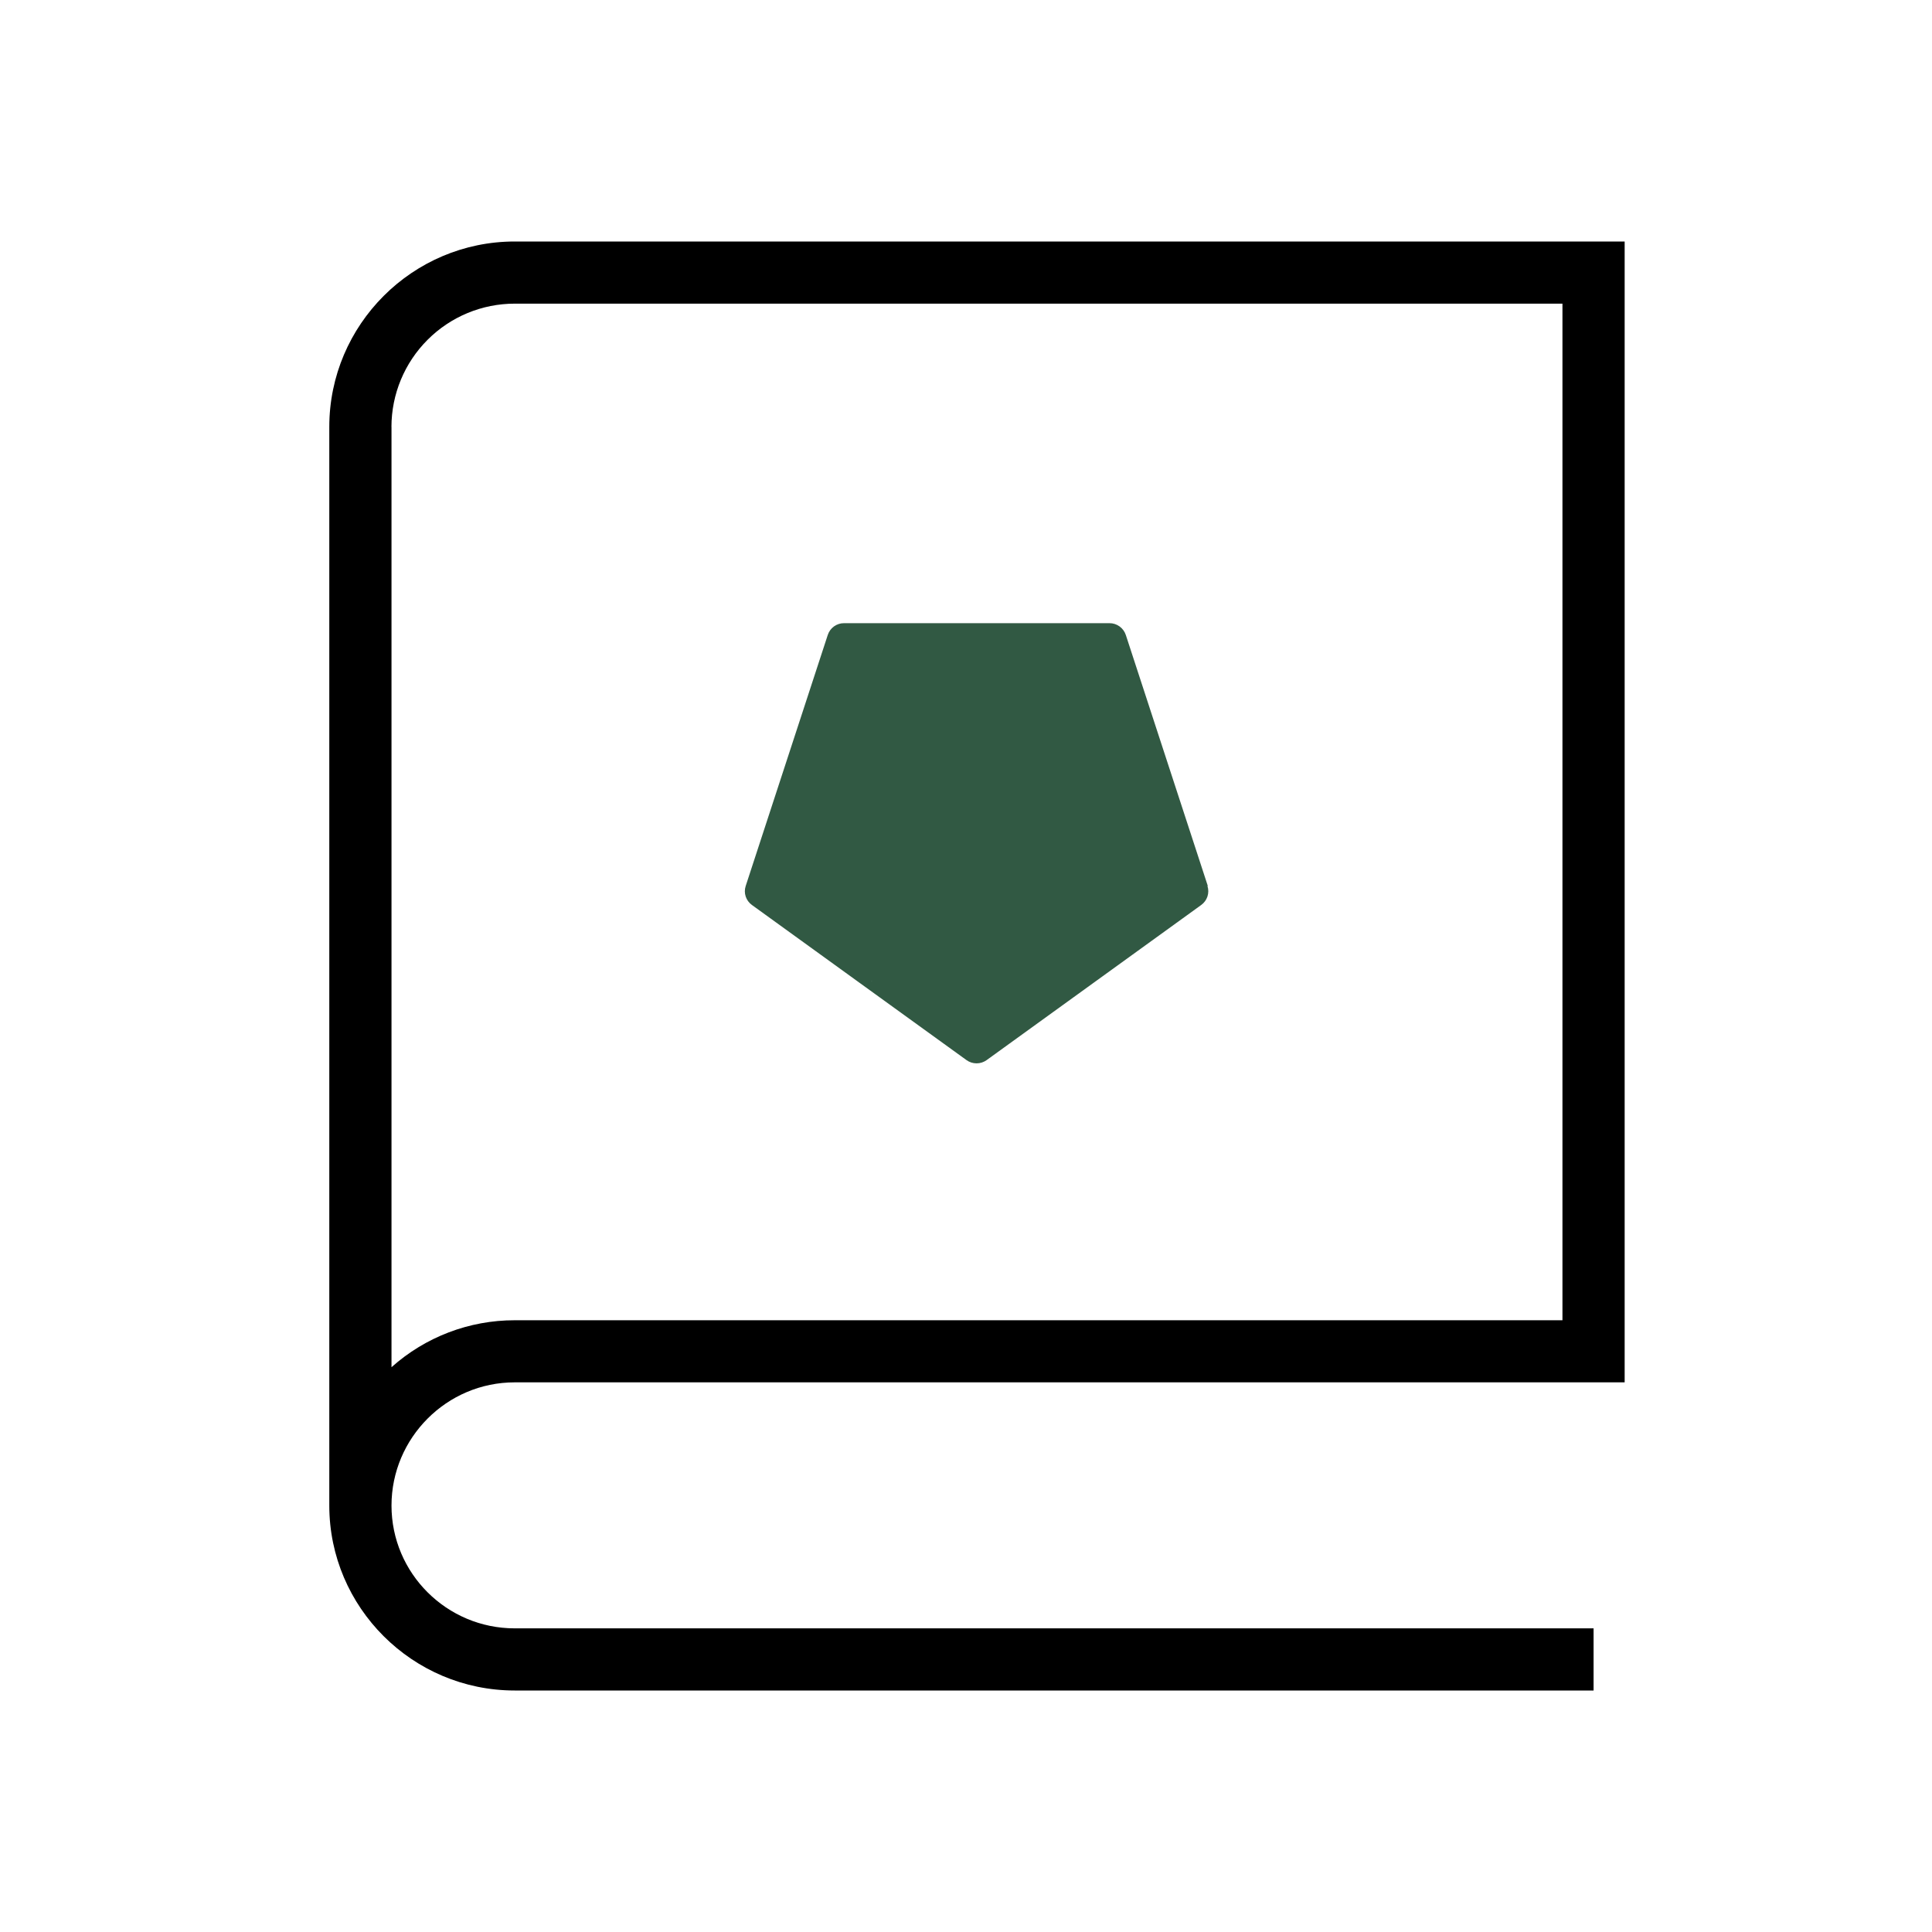
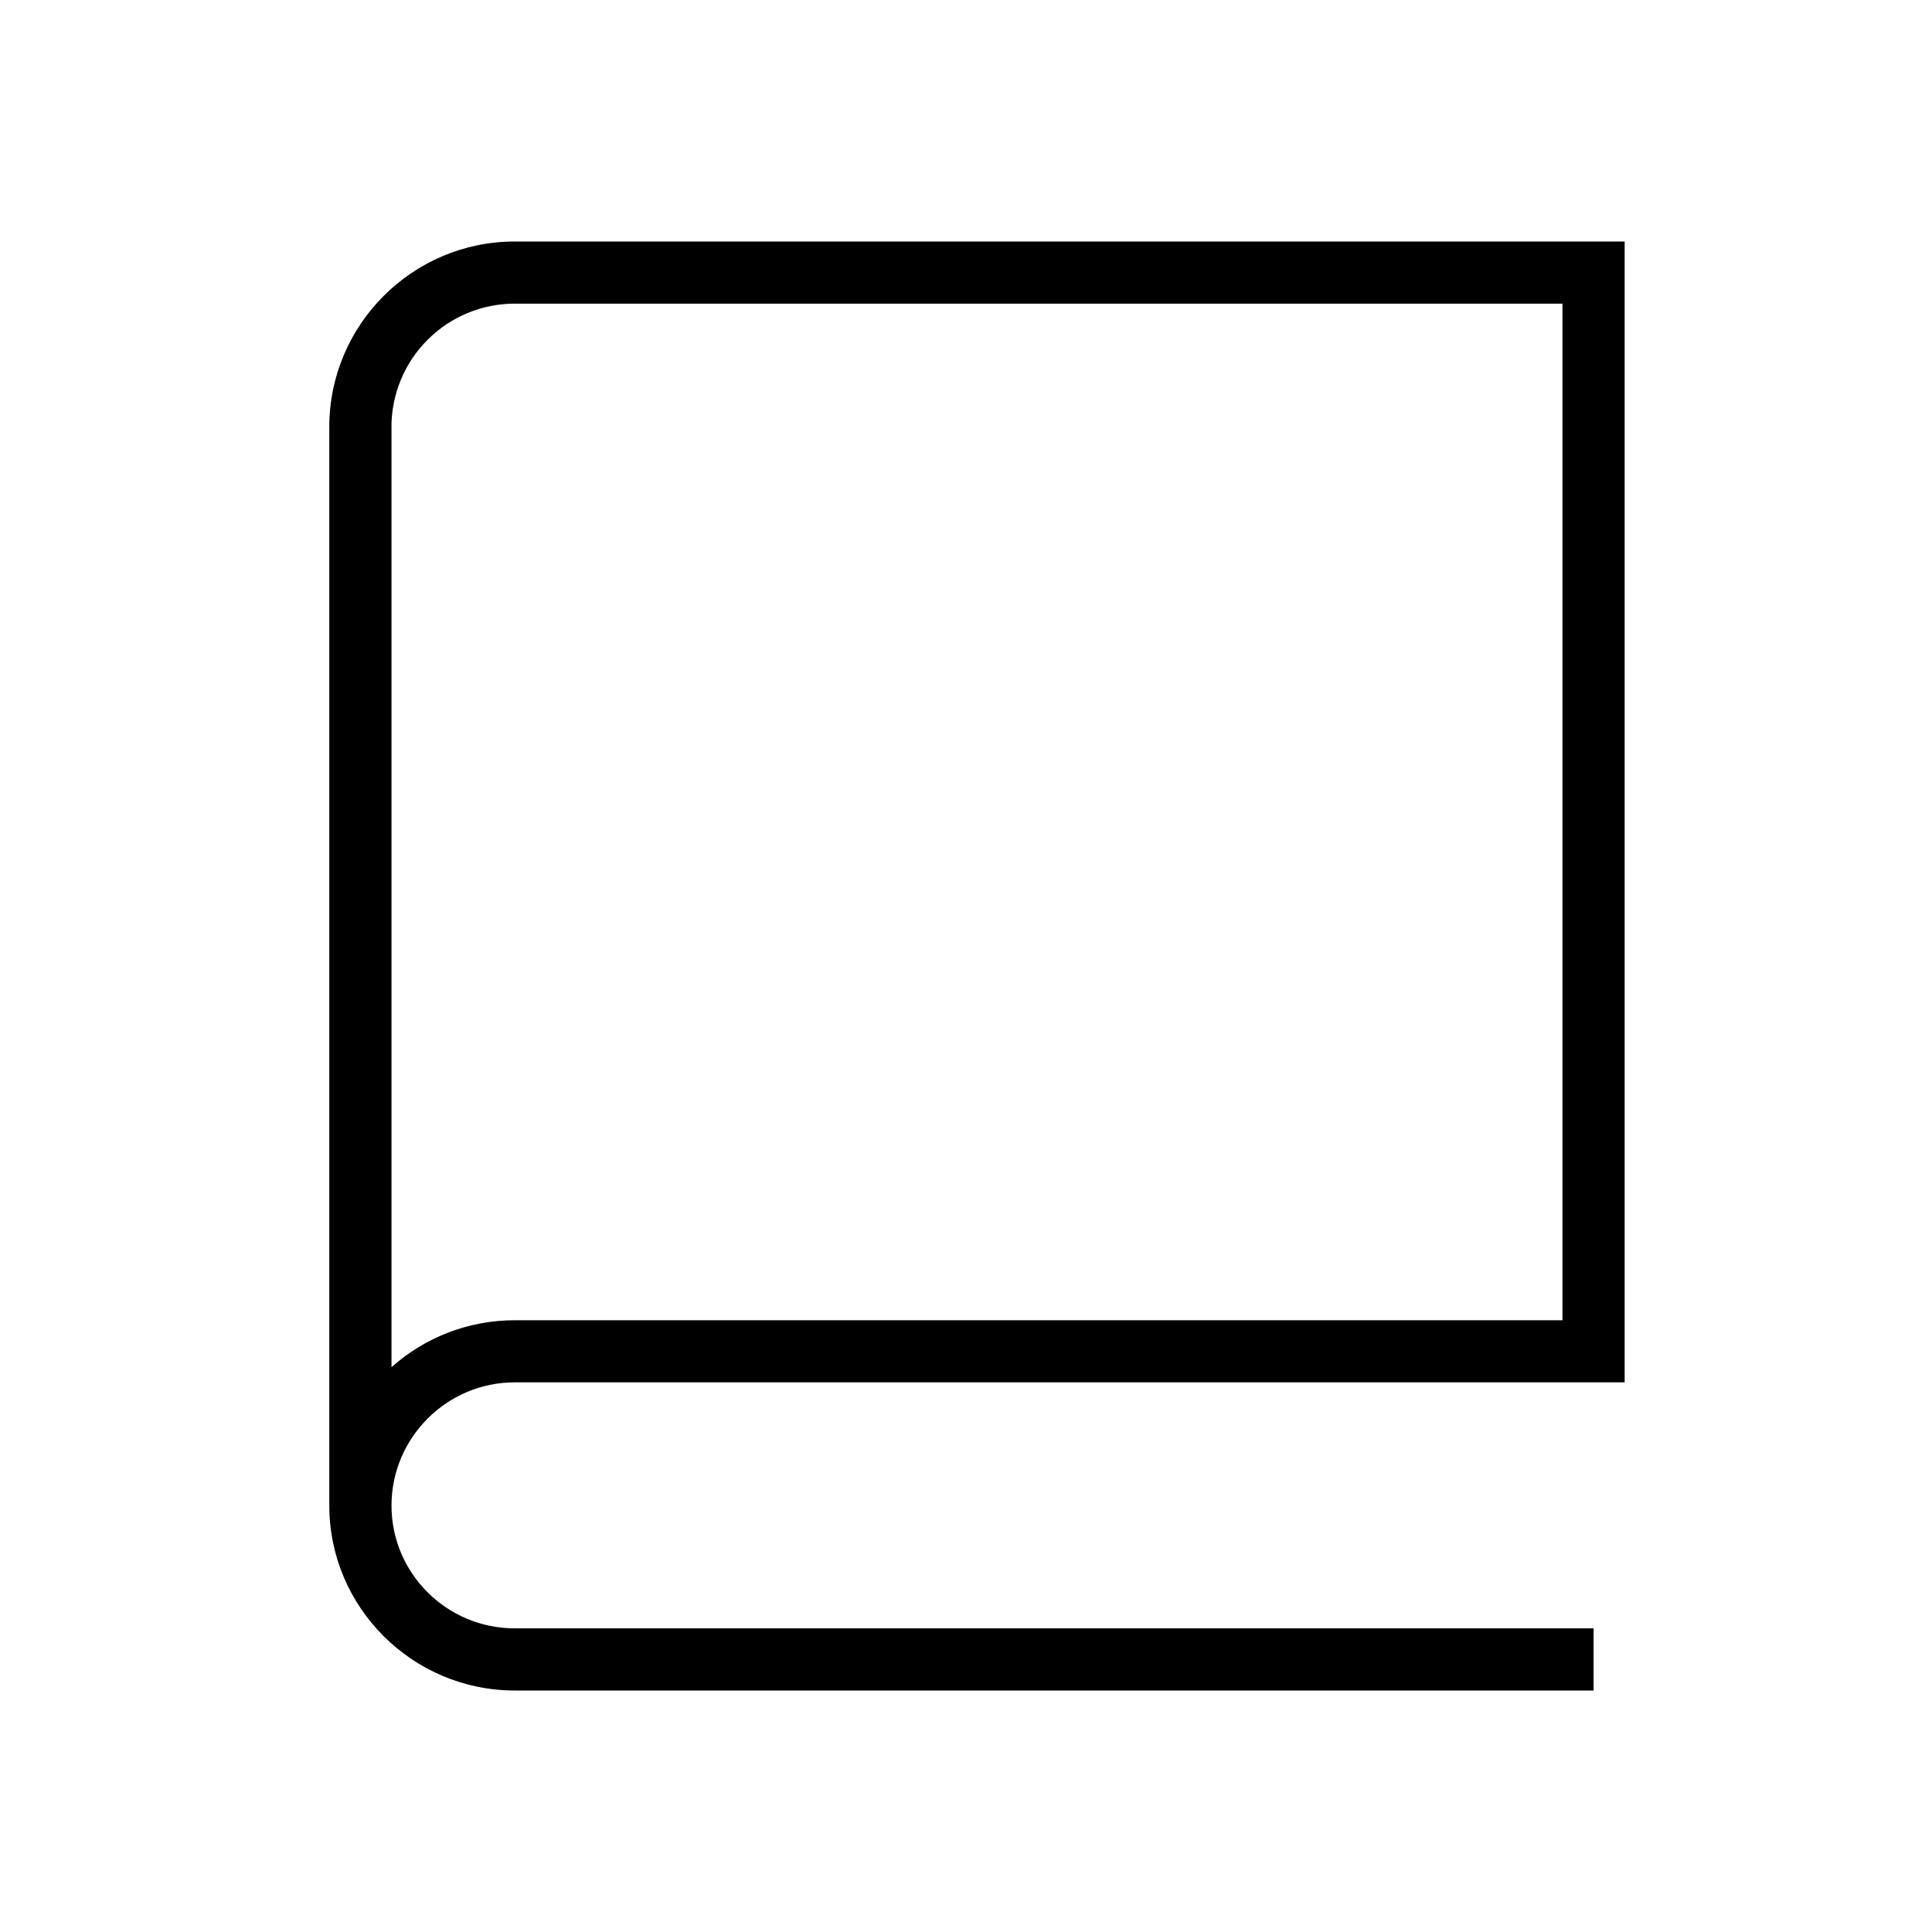
<svg xmlns="http://www.w3.org/2000/svg" width="36" height="36" viewBox="0 0 36 36" fill="none">
-   <path d="M22.506 16.509L20.978 11.832C20.957 11.768 20.916 11.712 20.861 11.672C20.806 11.633 20.741 11.611 20.673 11.612H15.728C15.661 11.611 15.595 11.633 15.54 11.672C15.485 11.712 15.445 11.768 15.424 11.832L13.895 16.509C13.852 16.64 13.899 16.782 14.011 16.863C15.342 17.828 16.678 18.789 18.01 19.754C18.064 19.793 18.13 19.814 18.197 19.814C18.264 19.814 18.33 19.793 18.384 19.754C19.6 18.874 20.819 17.994 22.036 17.114L22.383 16.863C22.437 16.824 22.478 16.769 22.499 16.705C22.52 16.641 22.52 16.572 22.499 16.509H22.506ZM16.238 18.291C16.238 18.291 16.242 18.28 16.246 18.272C16.246 18.28 16.242 18.284 16.238 18.291Z" fill="#315943" />
  <path d="M9.591 25.758H30.273V4.5H9.591C7.688 4.5 6.136 6.051 6.136 7.954V28.054C6.136 29.952 7.688 31.5 9.591 31.5H29.694V30.342H9.591C8.325 30.342 7.295 29.316 7.295 28.054C7.295 26.792 8.325 25.758 9.591 25.758ZM7.294 7.954C7.295 7.345 7.537 6.761 7.968 6.331C8.398 5.9 8.982 5.658 9.591 5.658H29.114V24.601H9.591C8.744 24.6 7.926 24.912 7.295 25.476V7.954L7.294 7.954Z" fill="black" />
</svg>